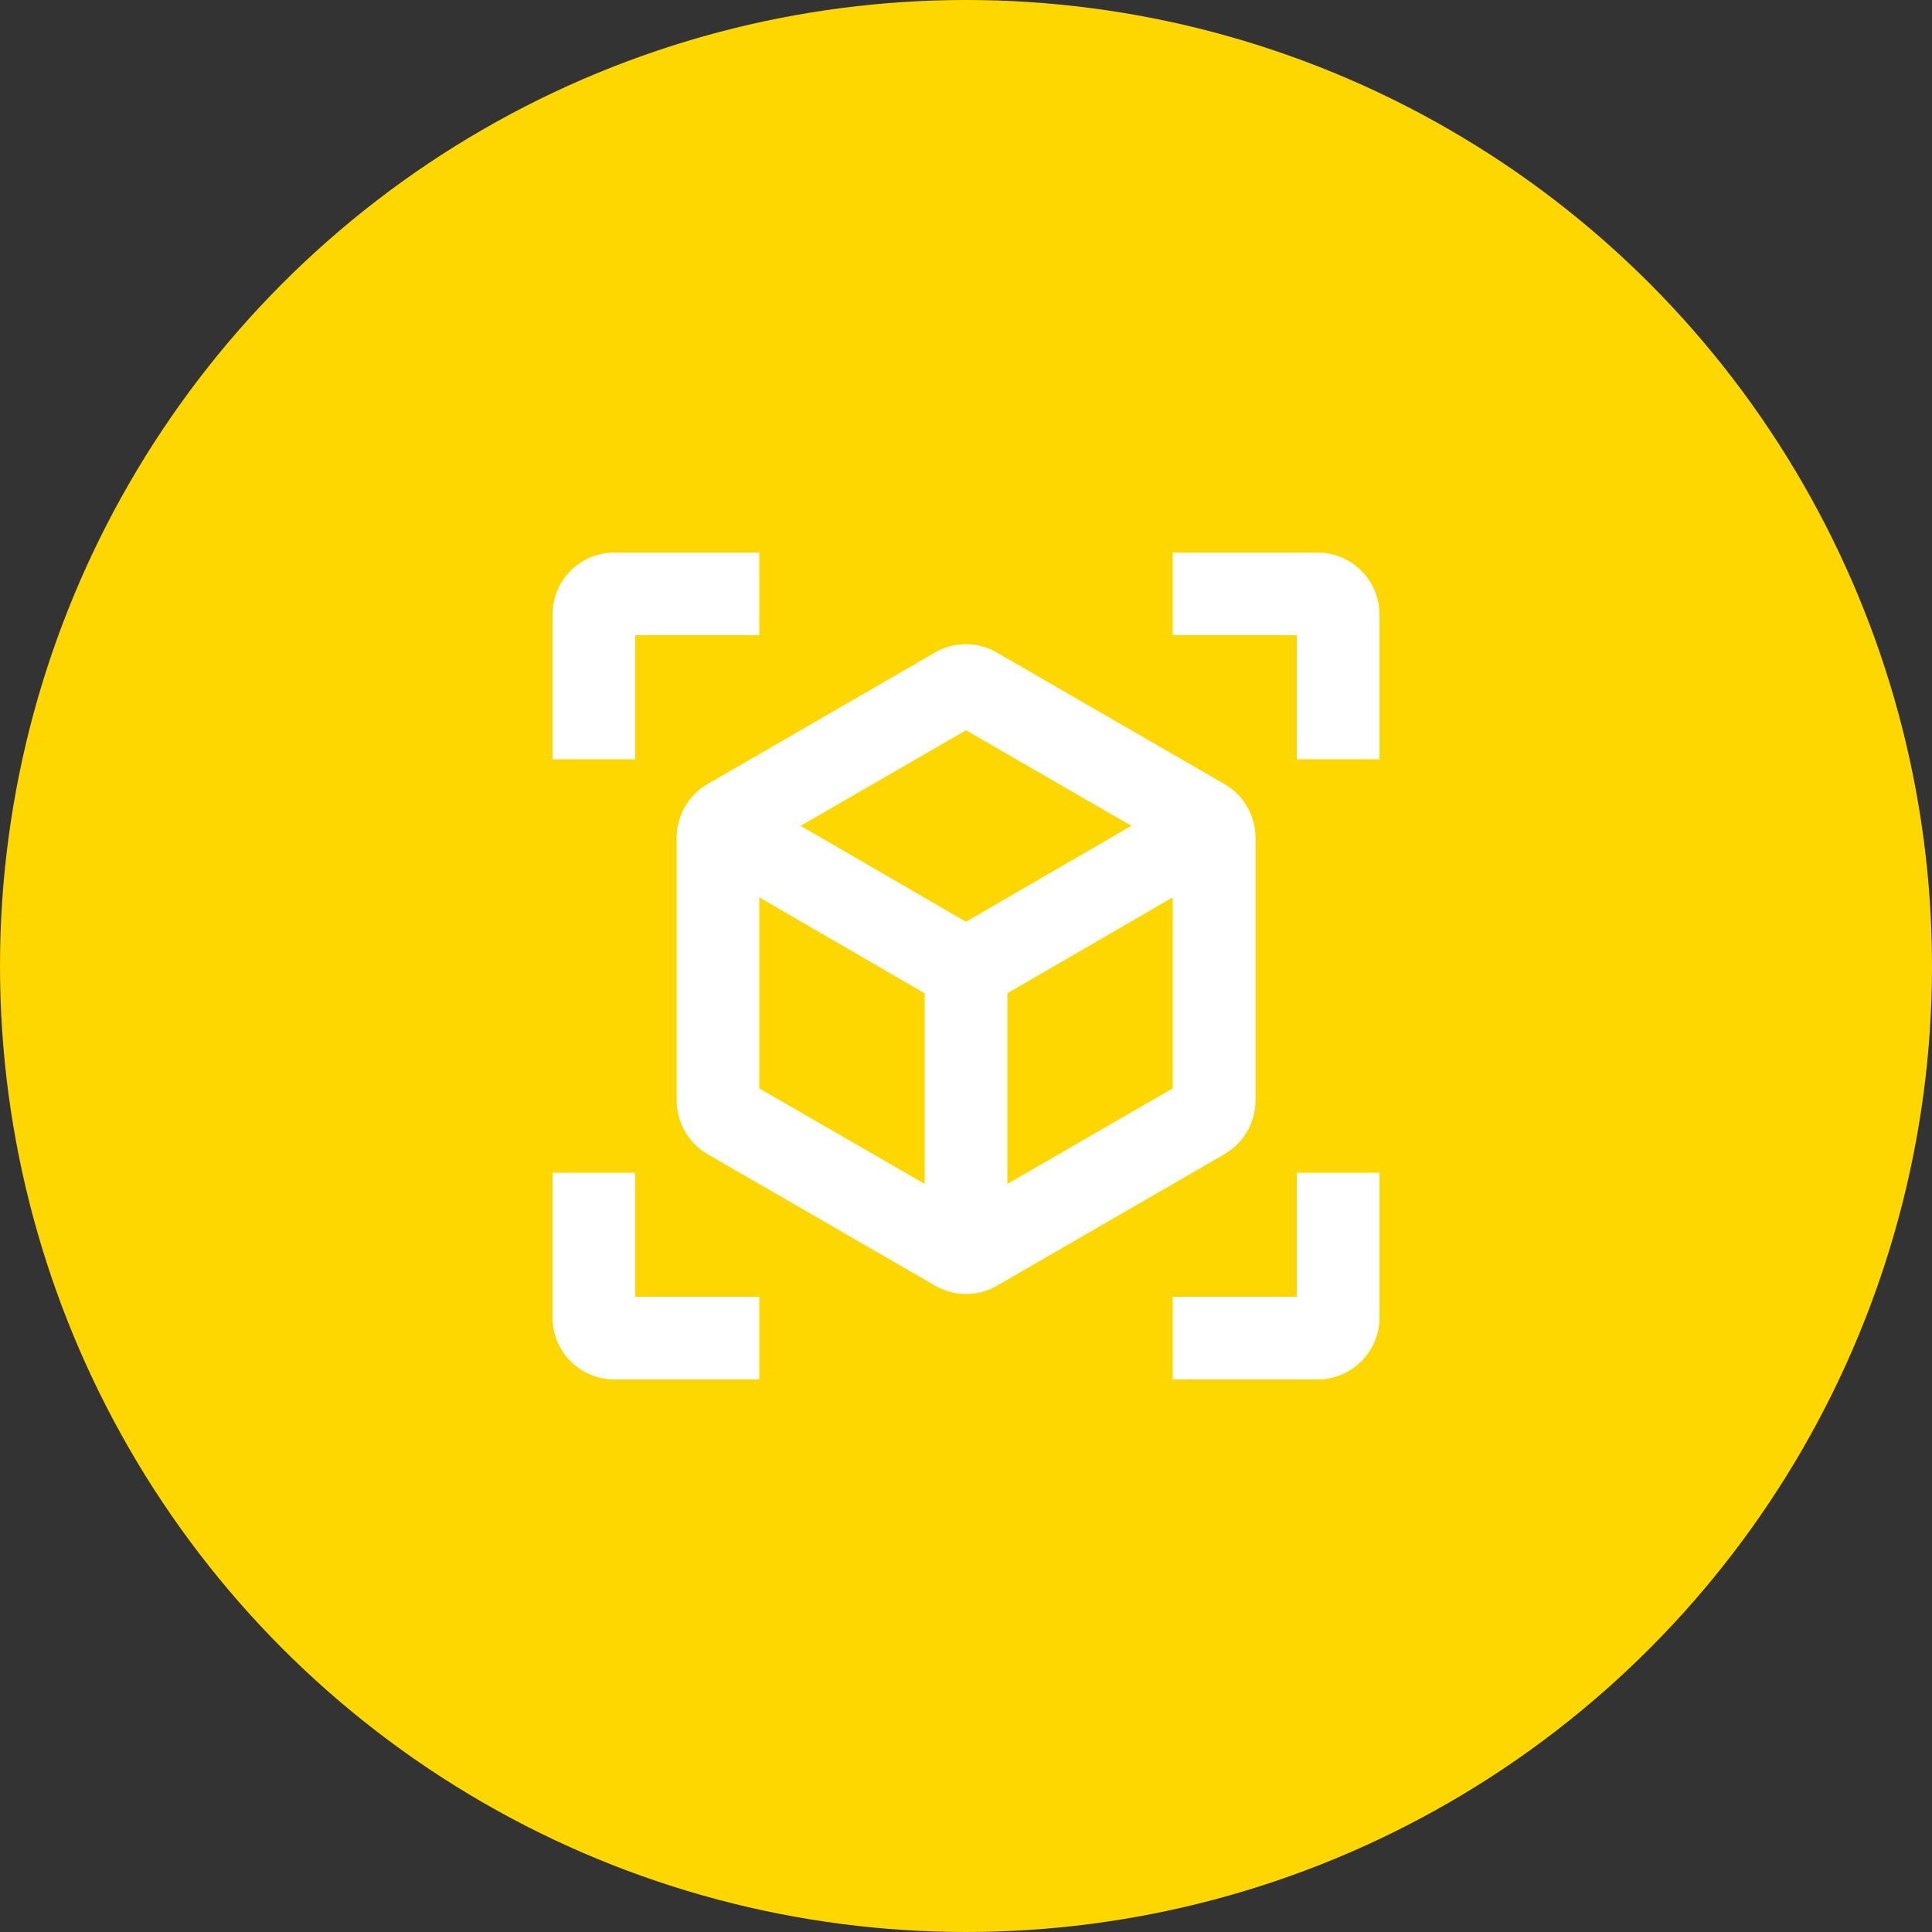
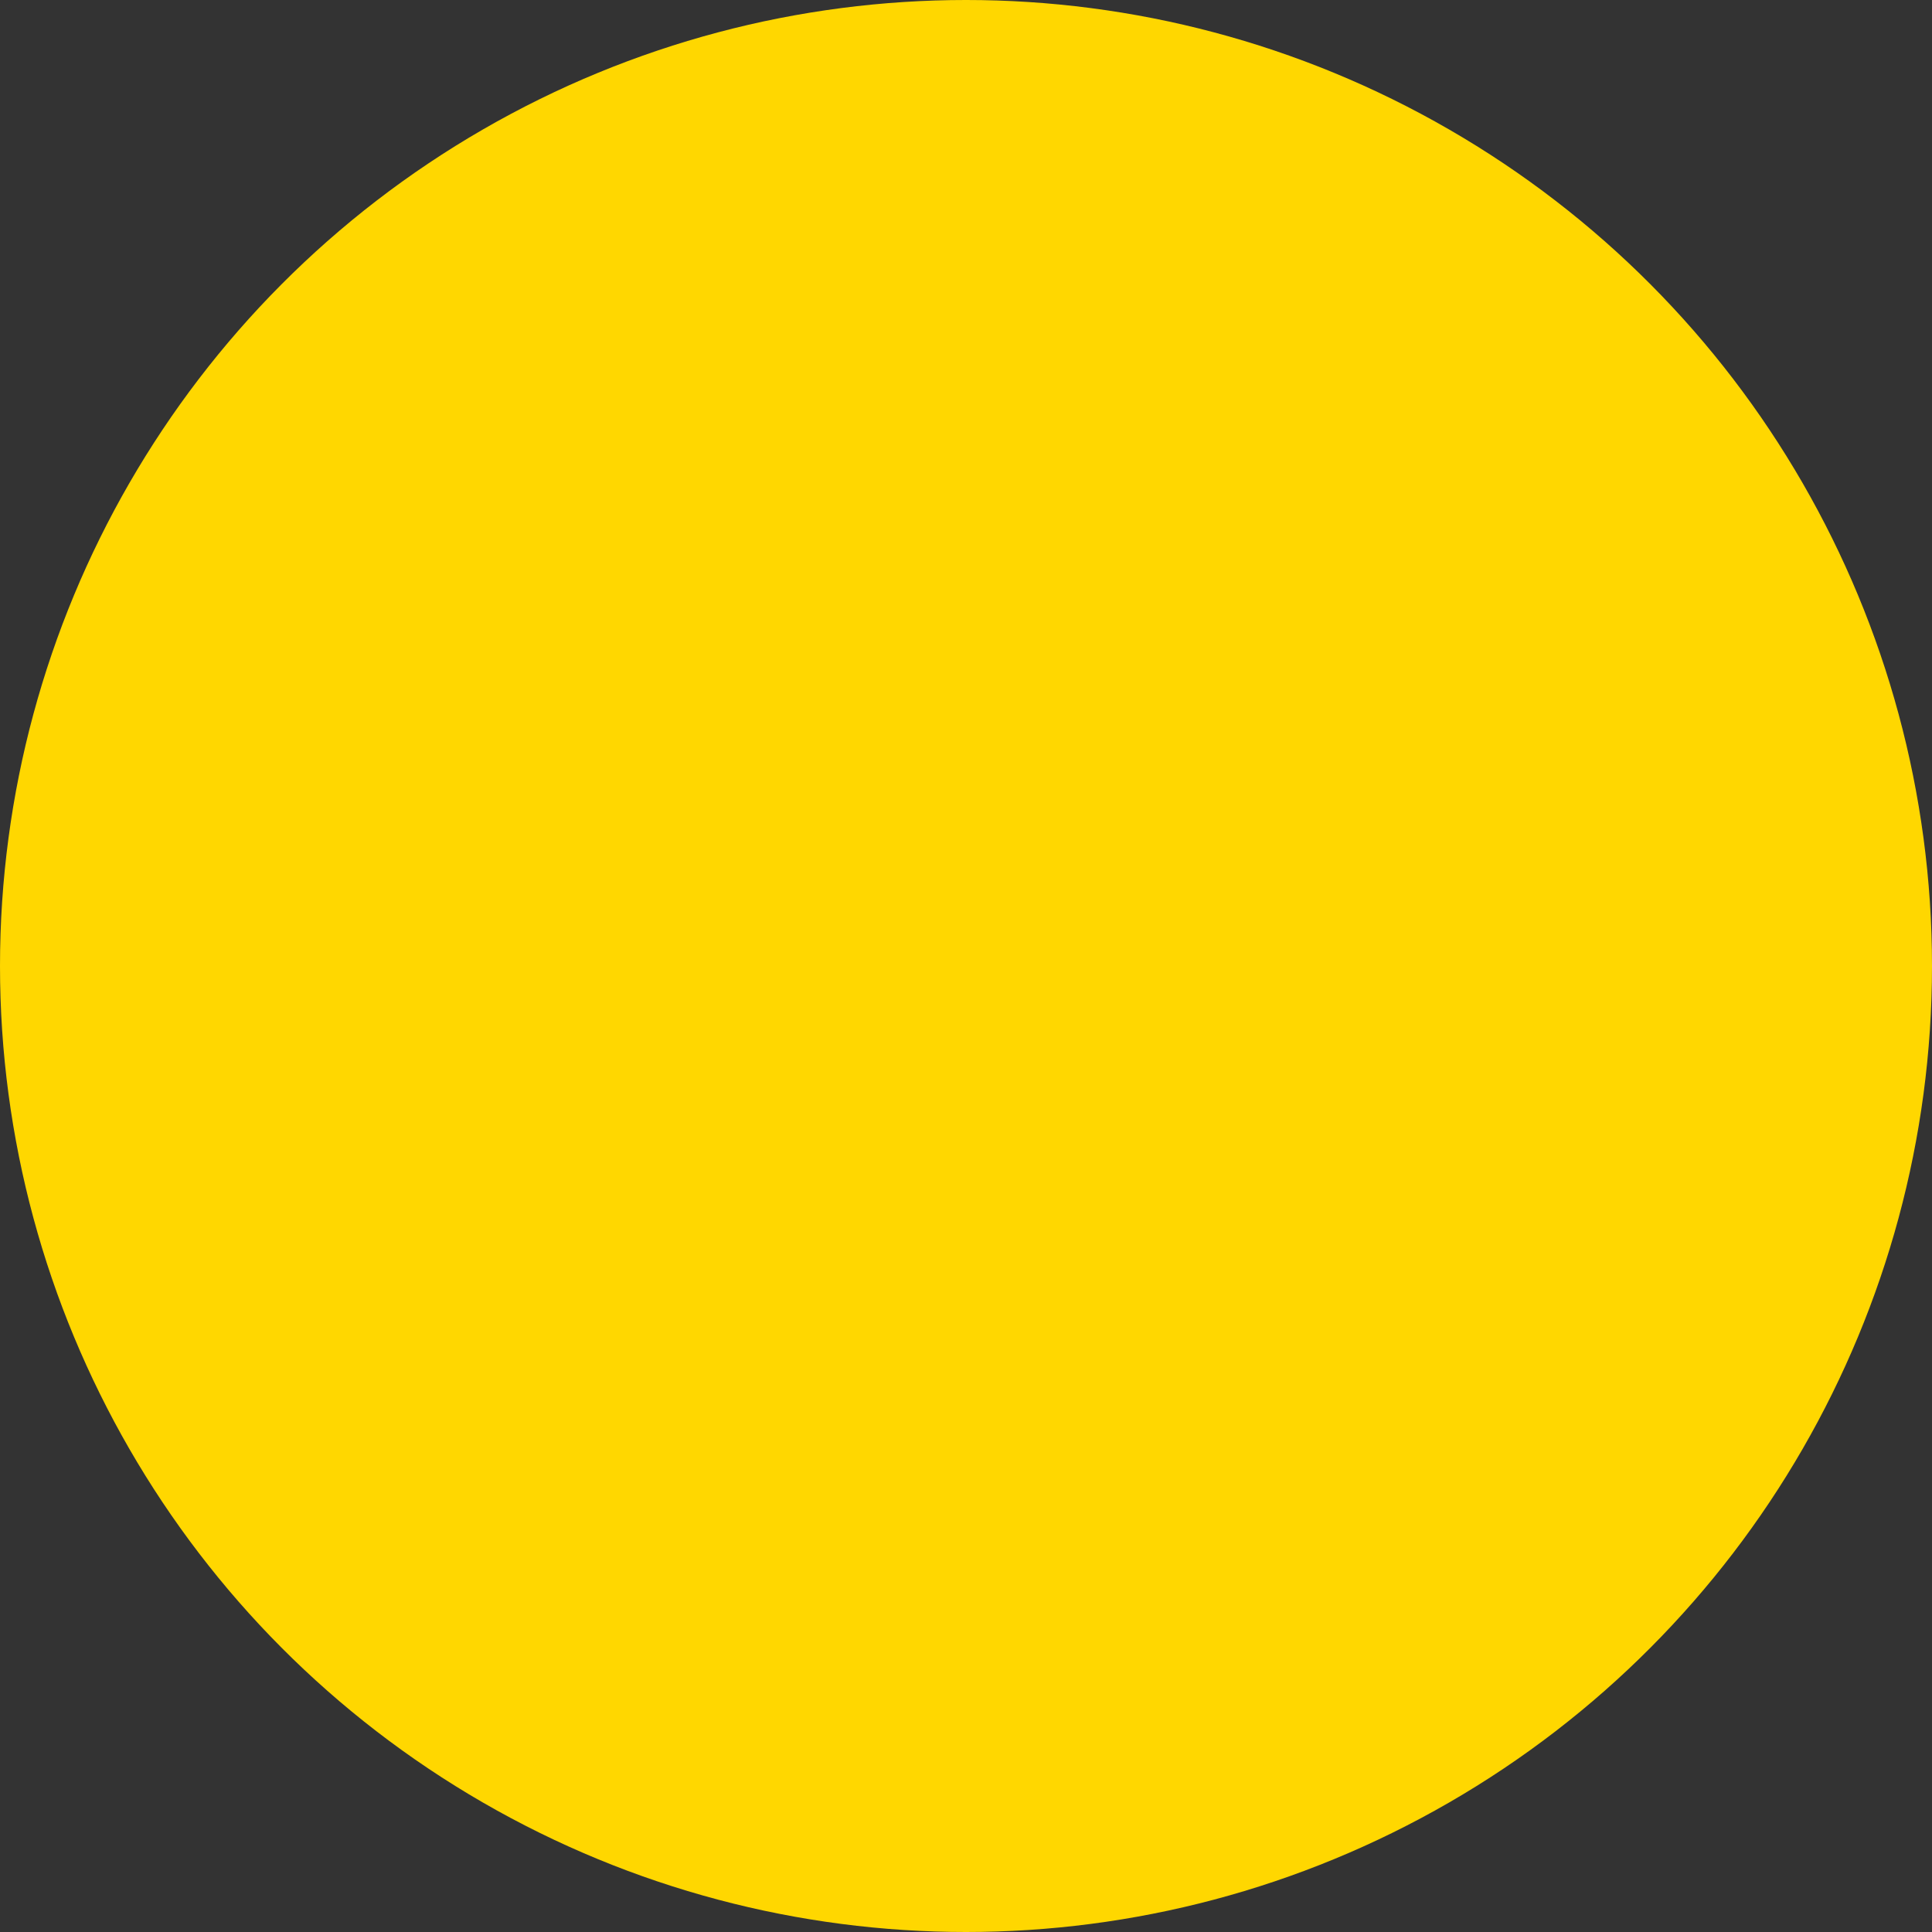
<svg xmlns="http://www.w3.org/2000/svg" width="100" height="100" viewBox="0 0 100 100">
  <rect x="0" y="0" width="100" height="100" fill="#333333" stroke="none" />
  <g id="アートワーク_28" data-name="アートワーク 28" transform="translate(50 50)">
    <g id="グループ_676627" data-name="グループ 676627" transform="translate(-50 -50)">
      <circle id="楕円形_2726" data-name="楕円形 2726" cx="50" cy="50" r="50" fill="gold" />
-       <path id="パス_737400" data-name="パス 737400" d="M63.376,40.583,51.6,33.777a3.188,3.188,0,0,0-3.21,0L36.624,40.583a3.226,3.226,0,0,0-1.6,2.782V56.956a3.226,3.226,0,0,0,1.6,2.782L48.4,66.544a3.188,3.188,0,0,0,3.21,0l11.771-6.806a3.226,3.226,0,0,0,1.605-2.782V43.365A3.226,3.226,0,0,0,63.376,40.583ZM39.3,56.335V46.447l8.561,4.966v9.866ZM50,47.71l-8.561-4.965L50,37.8l8.561,4.944Zm2.14,13.569V51.413L60.7,46.447v9.888ZM39.3,28.6H31.808a3.206,3.206,0,0,0-3.21,3.21V39.3h4.28V32.878H39.3Zm21.4,0h7.491a3.206,3.206,0,0,1,3.21,3.21V39.3h-4.28V32.878H60.7ZM39.3,71.4H31.808a3.206,3.206,0,0,1-3.21-3.21V60.7h4.28v6.421H39.3Zm21.4,0h7.491a3.206,3.206,0,0,0,3.21-3.21V60.7h-4.28v6.421H60.7Z" fill="#fff" />
    </g>
  </g>
</svg>